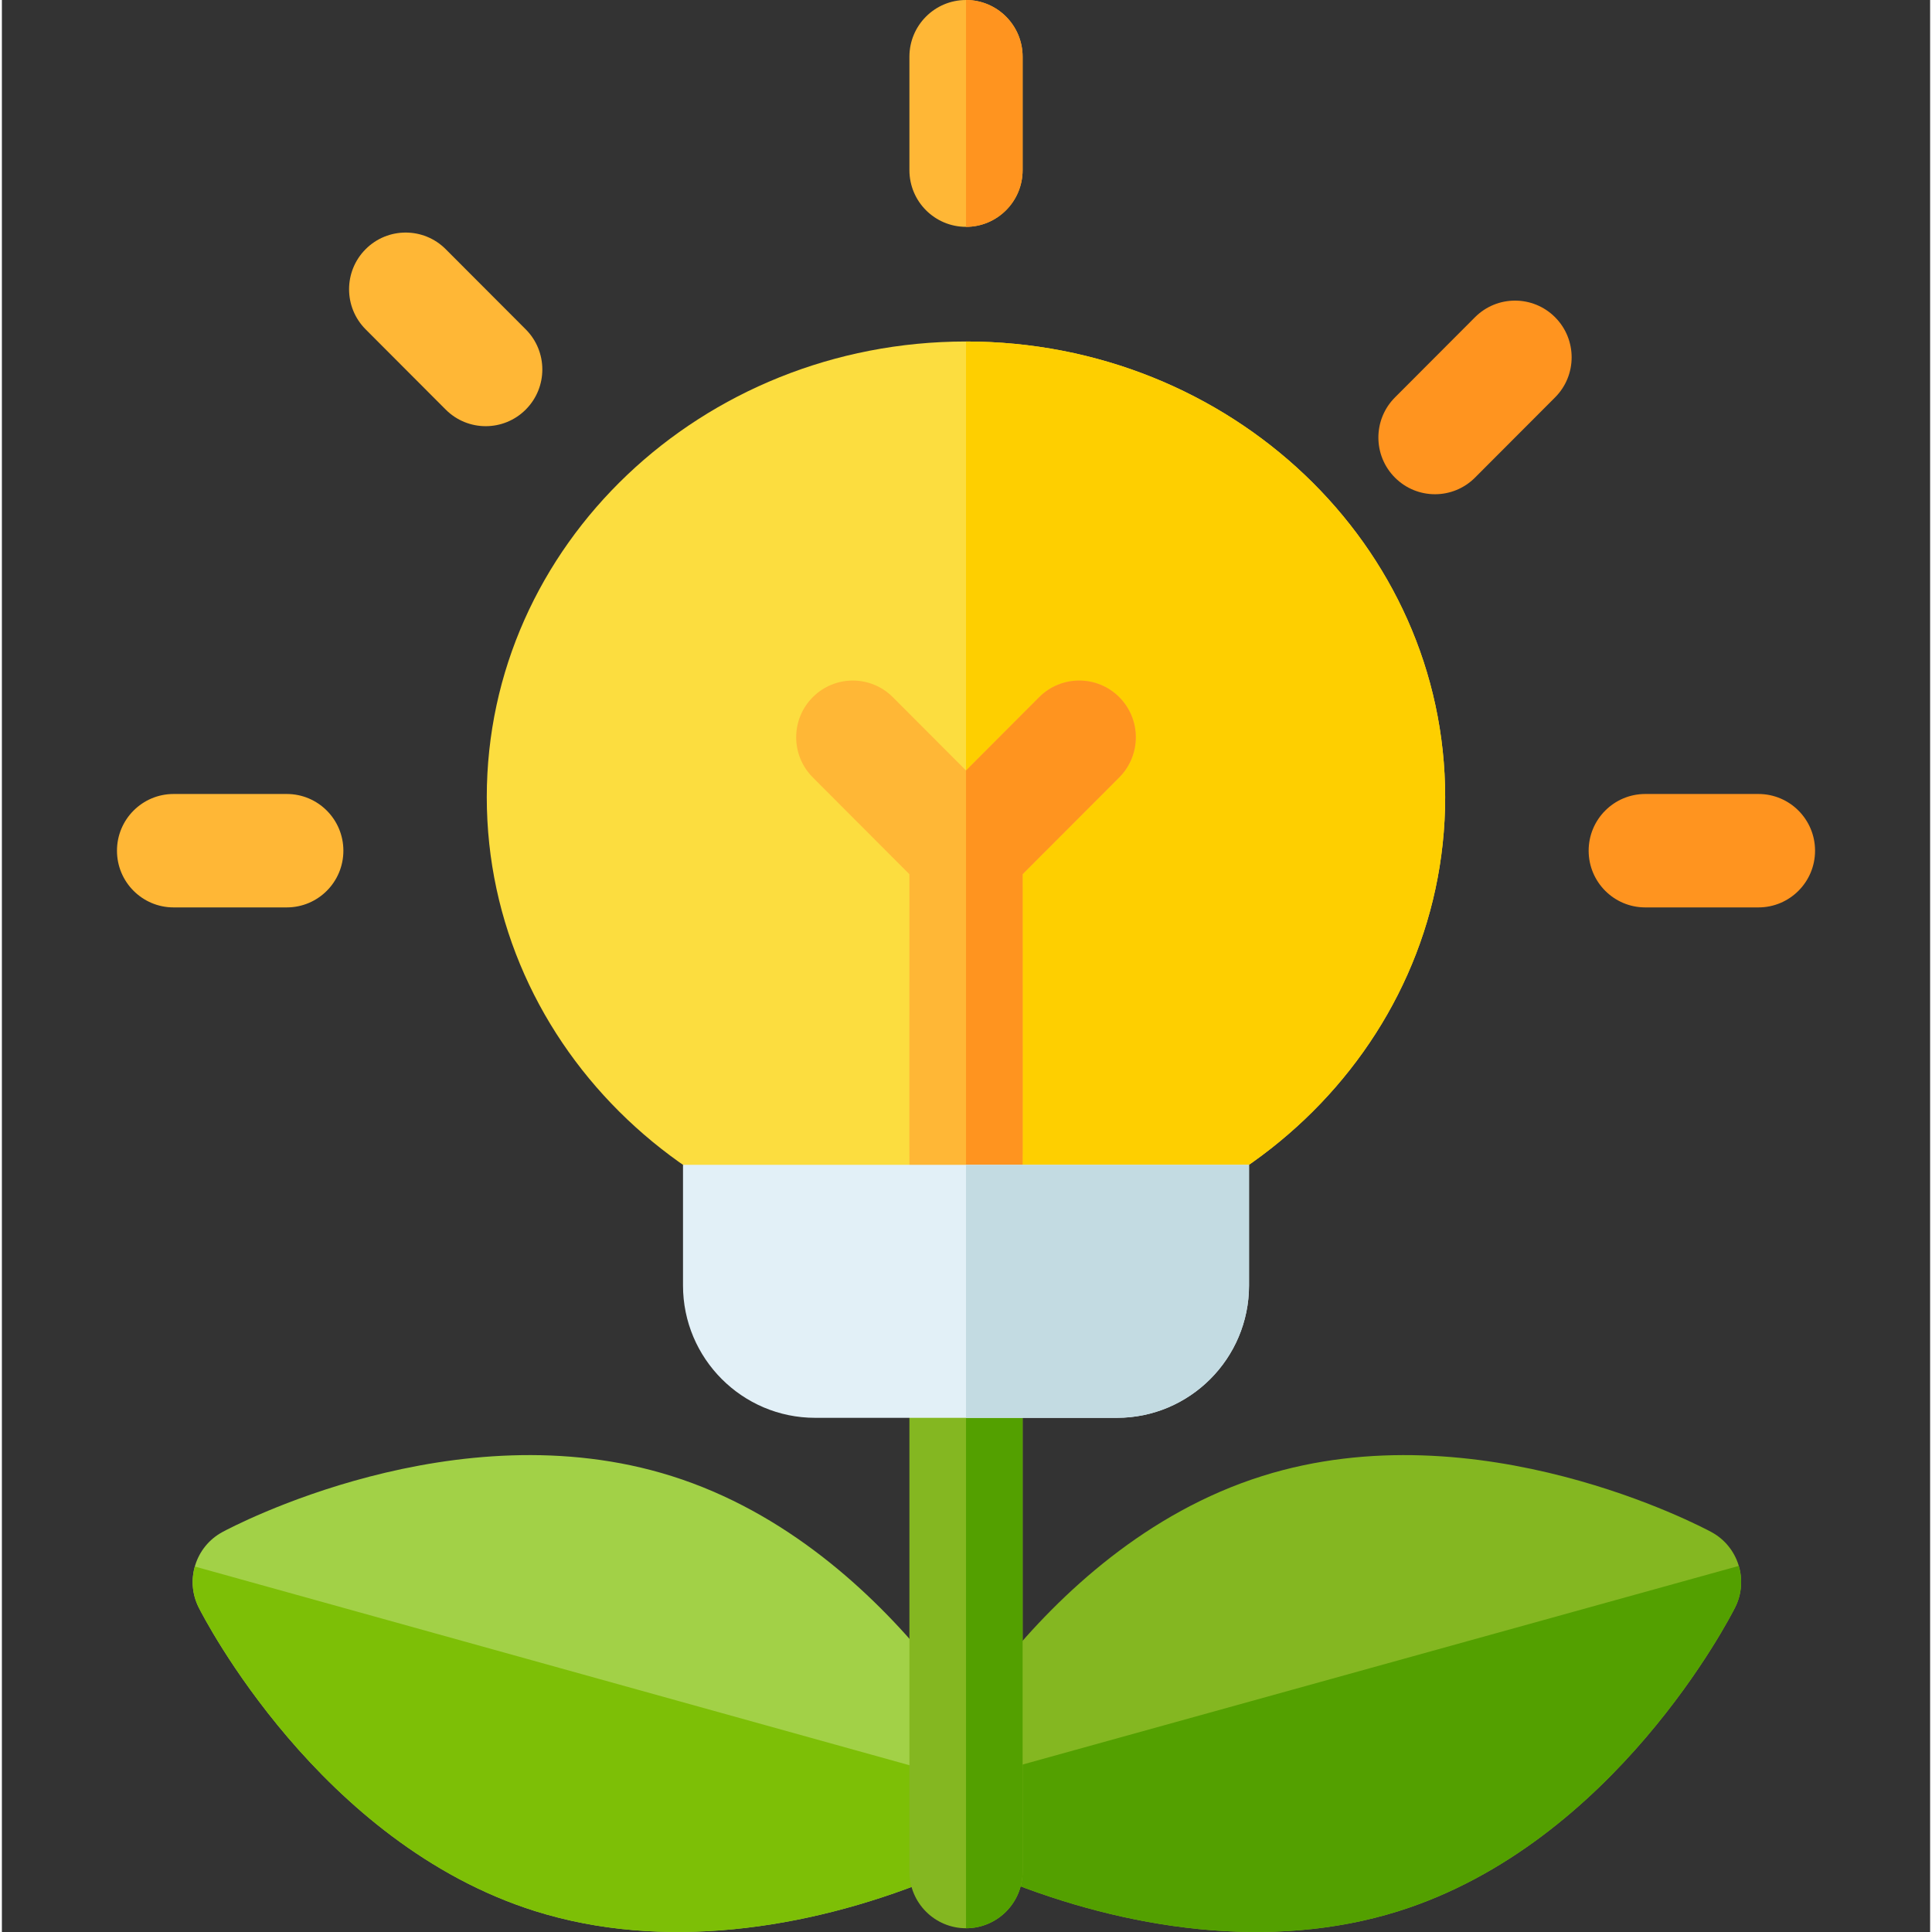
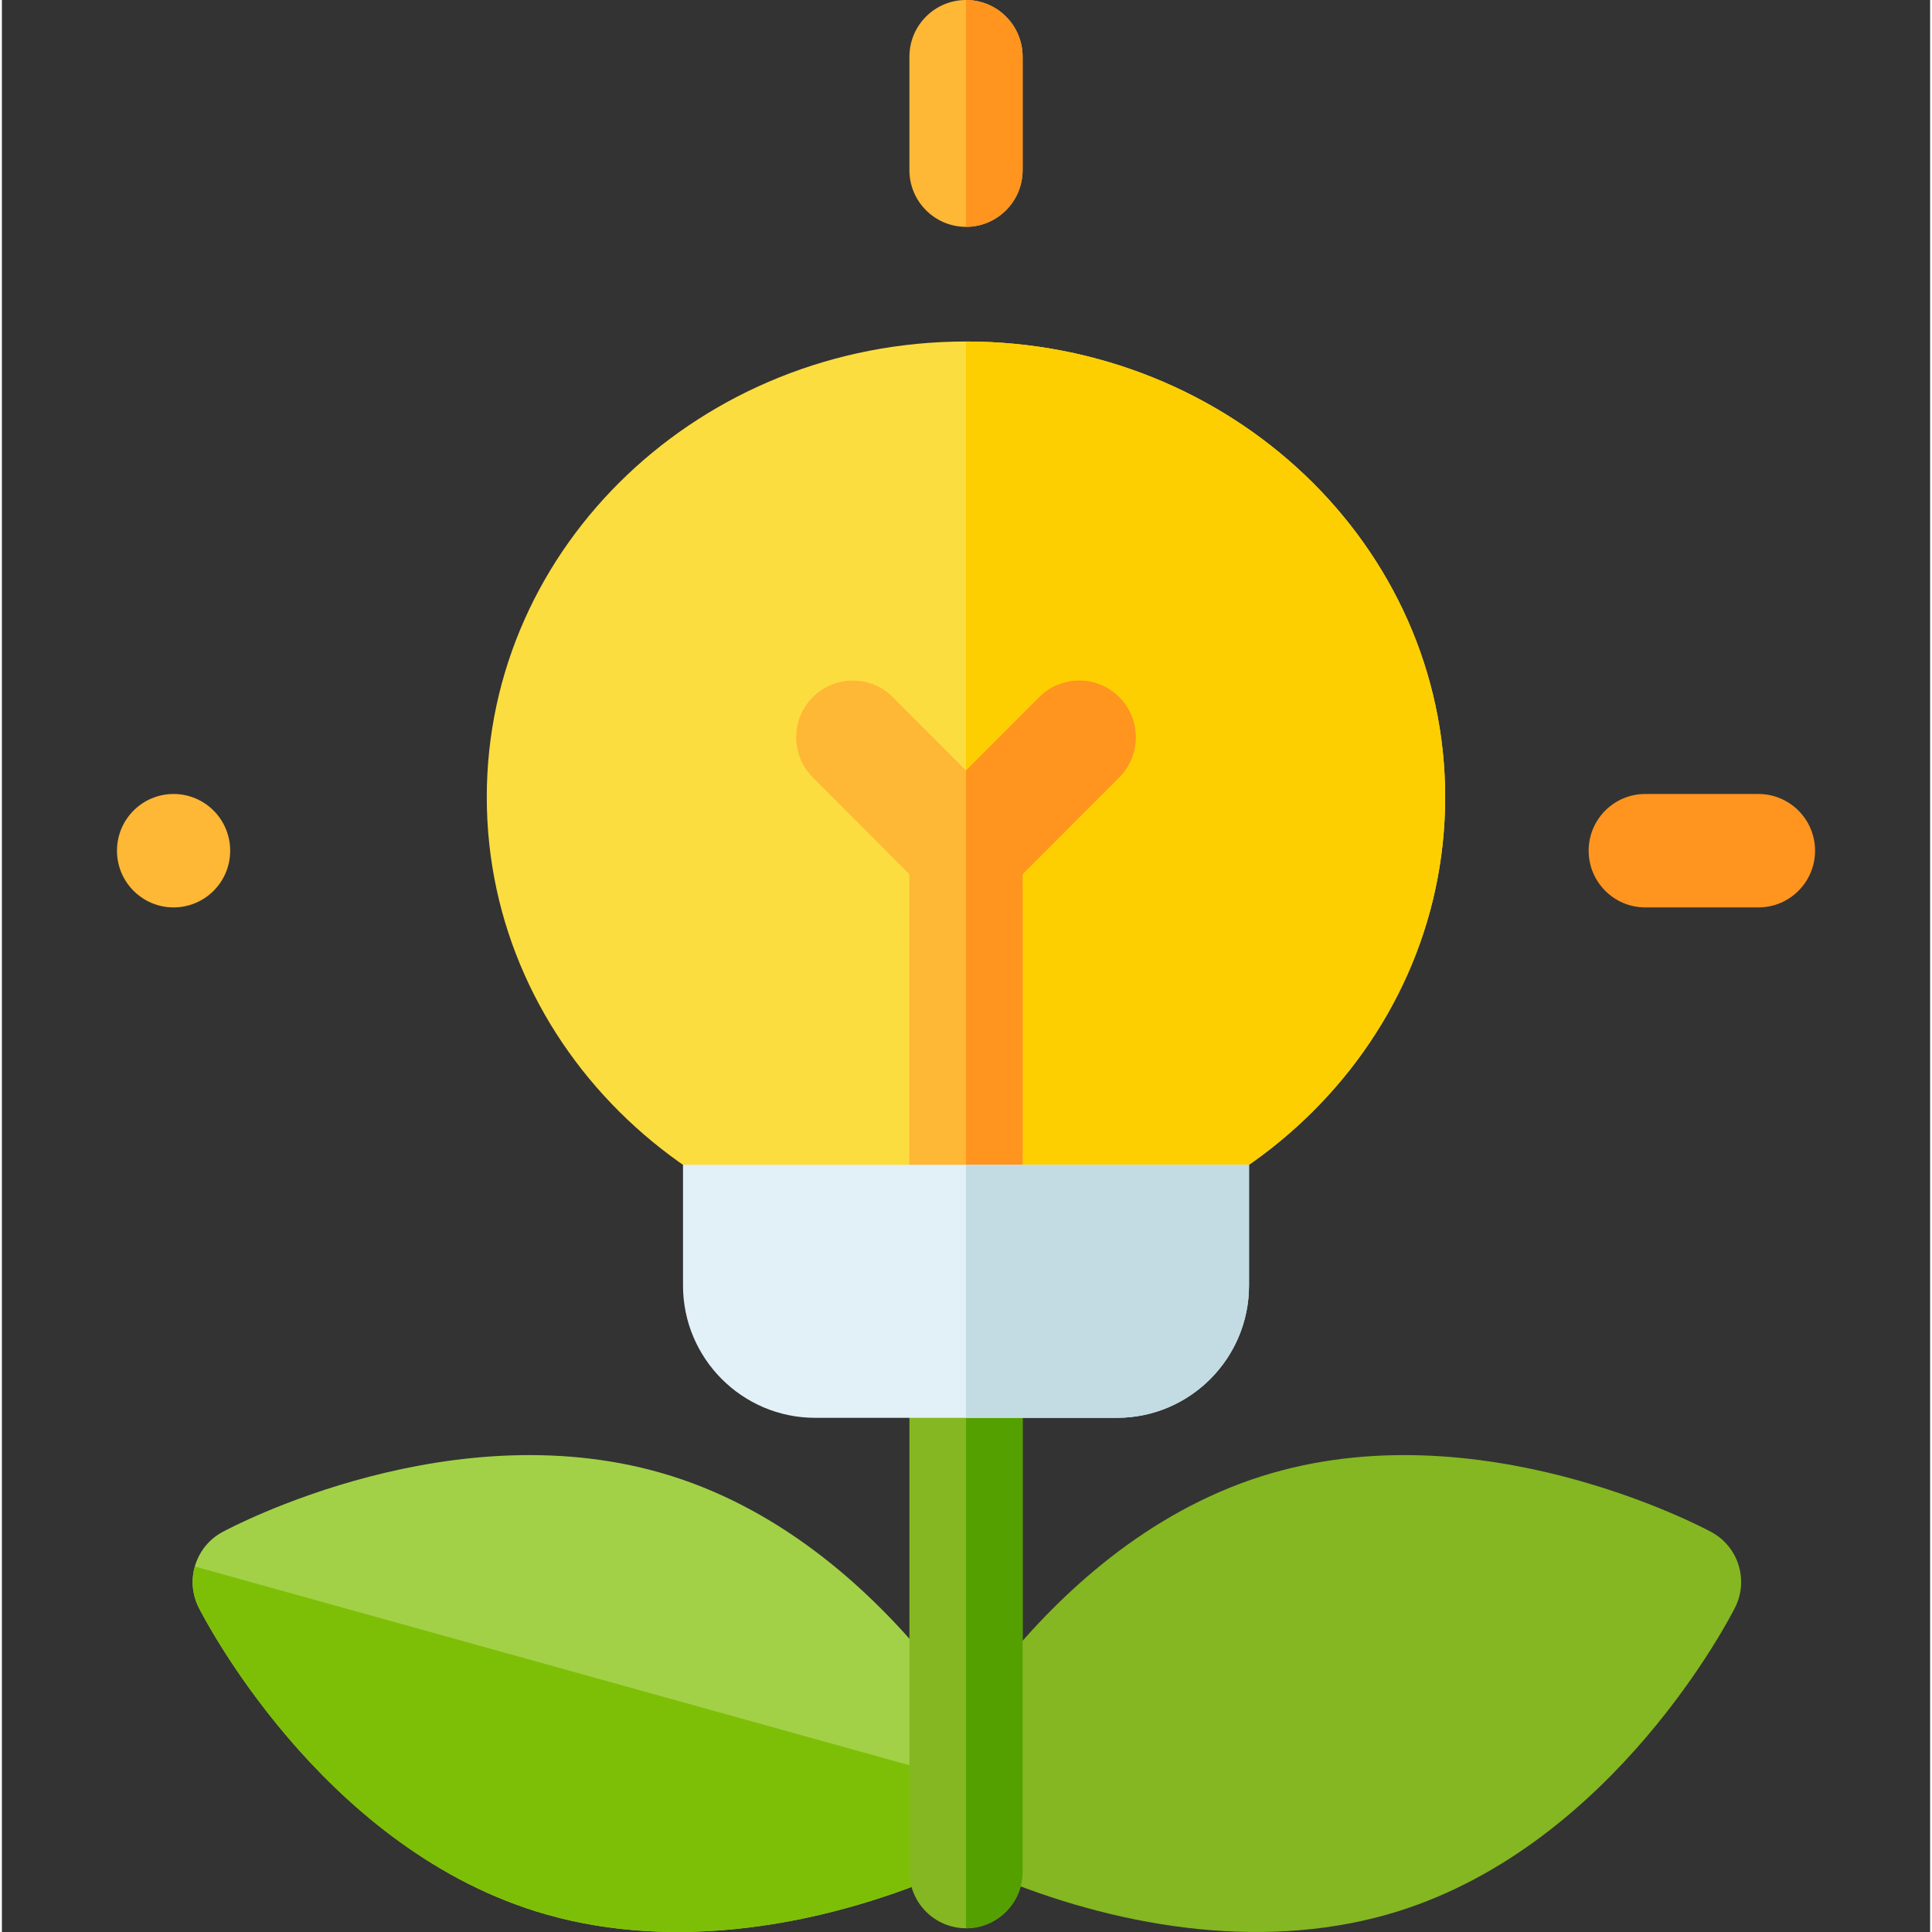
<svg xmlns="http://www.w3.org/2000/svg" height="511pt" viewBox="-30 0 511 512" width="511pt">
  <rect x="-30" y="0" width="511" height="512" fill="#333333" stroke="none" />
  <path d="m352.484 211.246c0-66.688-56.855-120.746-126.992-120.746-70.133 0-126.992 54.059-126.992 120.746 0 66.684 56.859 120.742 126.992 120.742 70.137 0 126.992-54.059 126.992-120.742zm0 0" fill="#fcdd3f" />
  <path d="m352.484 211.246c0 66.707-56.887 120.738-126.98 120.738v-241.484c70.141.008 126.98 54.062 126.98 120.746zm0 0" fill="#fecf00" />
  <path d="m423.035 406.008c-2.488-1.34-61.84-32.871-119.051-14.836-30.539 9.617-53.512 31.16-68.48 49.547 0 59.676.094 55.855-.219 57.363 32.578 13.172 70.871 19.09 104.891 8.375 57.211-18.035 87.859-77.922 89.141-80.457 3.648-7.266.871-16.121-6.281-19.992zm0 0" fill="#84b721" />
-   <path d="m430.285 414.988-194.781 54.016c0 29.289.086 27.605-.219 29.078 32.578 13.172 70.871 19.09 104.891 8.375 57.211-18.035 87.859-77.922 89.141-80.457 1.781-3.547 2.031-7.477.969-11.012zm0 0" fill="#53a000" />
  <path d="m215.504 440.137c-14.992-18.258-37.793-39.449-68.012-48.965-57.211-18.035-116.562 13.484-119.051 14.836-7.152 3.871-9.93 12.727-6.281 19.992 1.281 2.535 31.93 62.422 89.141 80.457 33.672 10.598 71.688 4.965 104.461-8.207-.371-1.598-.258 2.133-.258-58.113zm0 0" fill="#a2d147" />
  <path d="m215.504 469.191-194.363-54.043c-1 3.496-.742 7.352 1.02 10.848 1.281 2.535 31.93 62.426 89.141 80.461 33.672 10.598 71.688 4.965 104.461-8.207-.355-1.543-.258.082-.258-29.059zm0 0" fill="#7dbf06" />
  <path d="m240.504 370.73v125.246c0 8.297-6.719 15.031-15 15.031s-15-6.734-15-15.031v-125.246zm0 0" fill="#84b721" />
  <path d="m240.504 370.73v125.246c0 8.297-6.719 15.031-15 15.031v-140.277zm0 0" fill="#53a000" />
  <path d="m225.504 60.117c-8.285 0-15-6.727-15-15.027v-30.062c0-8.297 6.715-15.027 15-15.027s15 6.73 15 15.027v30.062c0 8.301-6.715 15.027-15 15.027zm0 0" fill="#ffb736" />
  <path d="m240.504 15.027v30.062c0 8.297-6.719 15.027-15 15.027v-60.117c8.281 0 15 6.734 15 15.027zm0 0" fill="#ff941f" />
-   <path d="m87.613 108.539-21.211-21.254c-5.859-5.867-5.859-15.387 0-21.254 5.855-5.867 15.355-5.867 21.211 0l21.215 21.254c5.859 5.871 5.859 15.387 0 21.254-5.859 5.871-15.355 5.871-21.215 0zm0 0" fill="#ffb736" />
-   <path d="m45.5 240.473h-30c-8.285 0-15-6.727-15-15.027 0-8.301 6.715-15.031 15-15.031h30c8.285 0 15 6.73 15 15.031 0 8.301-6.715 15.027-15 15.027zm0 0" fill="#ffb736" />
+   <path d="m45.5 240.473h-30c-8.285 0-15-6.727-15-15.027 0-8.301 6.715-15.031 15-15.031c8.285 0 15 6.73 15 15.031 0 8.301-6.715 15.027-15 15.027zm0 0" fill="#ffb736" />
  <path d="m435.508 240.473h-30c-8.285 0-15-6.727-15-15.027 0-8.301 6.715-15.031 15-15.031h30c8.281 0 15 6.73 15 15.031 0 8.301-6.719 15.027-15 15.027zm0 0" fill="#ff941f" />
-   <path d="m339.18 126.574c-5.859-5.867-5.859-15.383 0-21.254l21.211-21.254c5.859-5.867 15.355-5.867 21.215 0 5.859 5.871 5.859 15.387 0 21.254l-21.215 21.254c-5.859 5.871-15.355 5.871-21.211 0zm0 0" fill="#ff941f" />
  <path d="m266.109 184.758c-5.855-5.871-15.355-5.871-21.211 0l-19.395 19.43-19.395-19.43c-5.859-5.871-15.355-5.871-21.215 0-5.859 5.867-5.859 15.387 0 21.254l25.605 25.656c0 85.547-.121 79.941.277 82.027h29.445c.398-2.074.277 3.551.277-82.027l25.609-25.656c5.859-5.867 5.859-15.387 0-21.254zm0 0" fill="#ffb736" />
  <path d="m266.113 206.016-25.609 25.648c0 85.609.121 79.984-.281 82.031h-14.719v-109.504l19.391-19.438c5.859-5.863 15.359-5.863 21.219 0 5.852 5.871 5.852 15.391 0 21.262zm0 0" fill="#ff941f" />
  <path d="m150.504 308.688v31.984c0 19.336 15.699 35.066 35 35.066h80c19.301 0 35-15.73 35-35.066v-31.984zm0 0" fill="#e2f0f7" />
  <path d="m300.504 308.688v31.984c0 19.336-15.699 35.066-35 35.066h-40v-67.051zm0 0" fill="#c3dbe2" />
</svg>